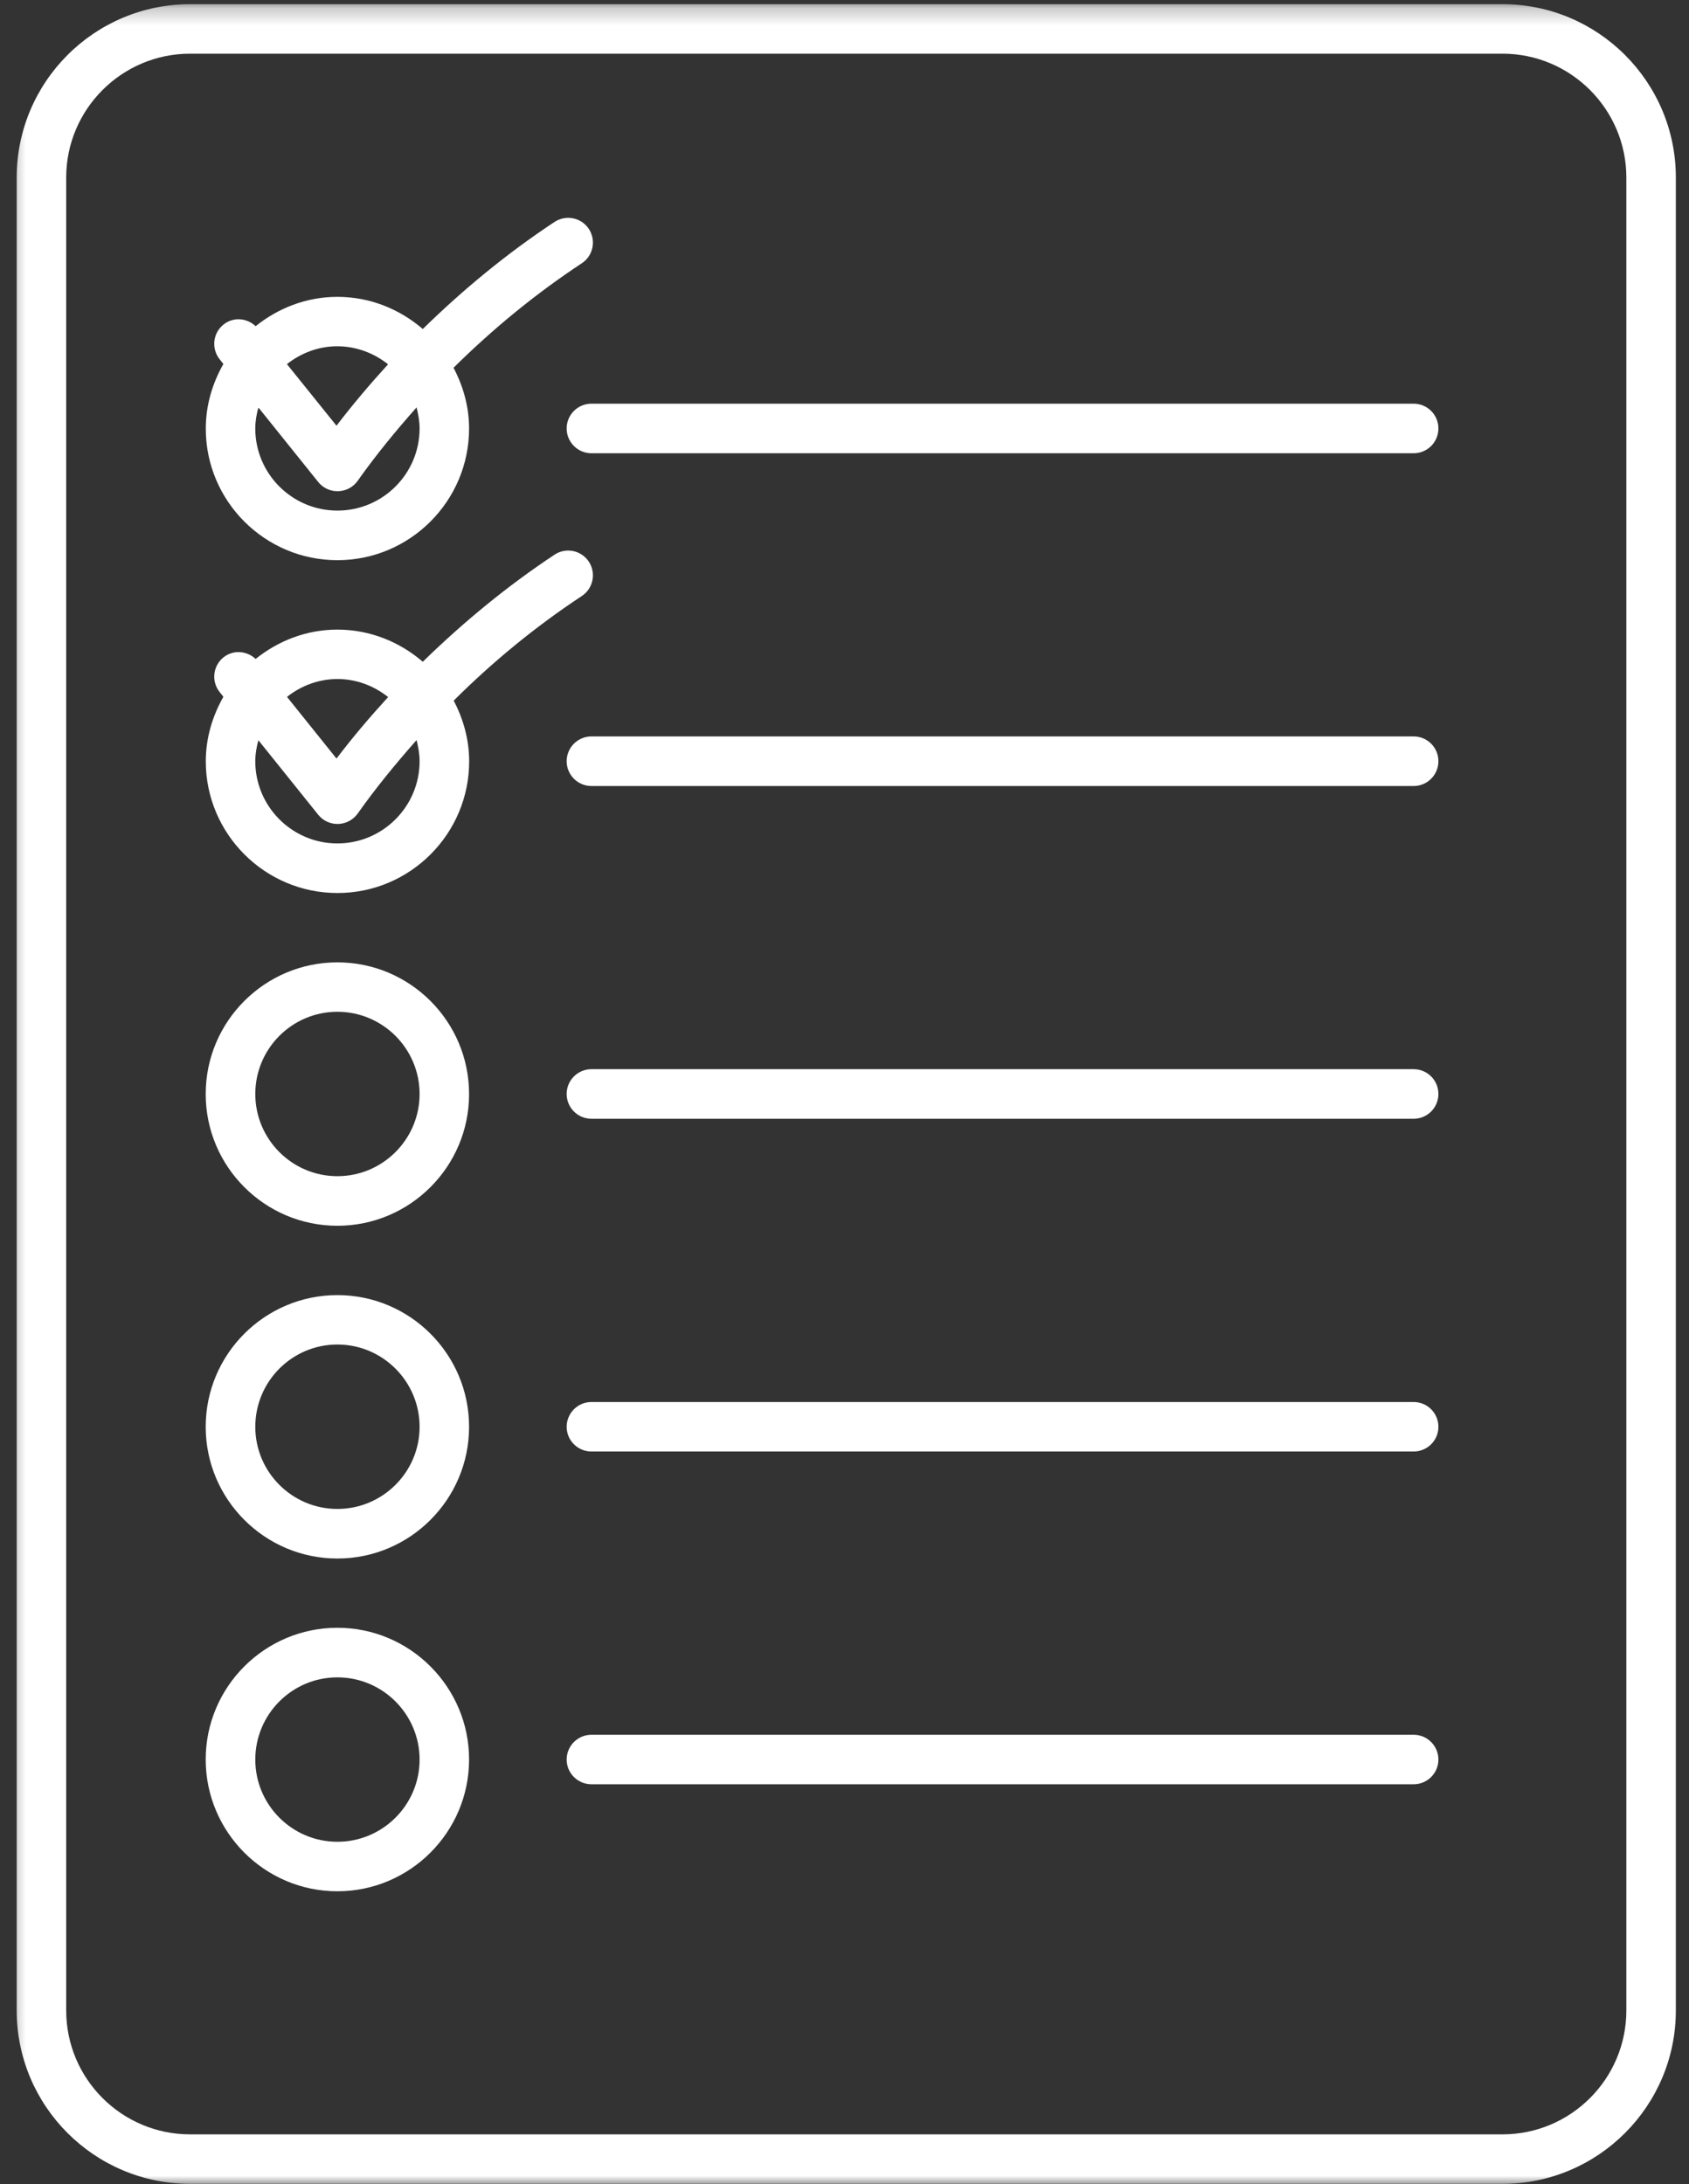
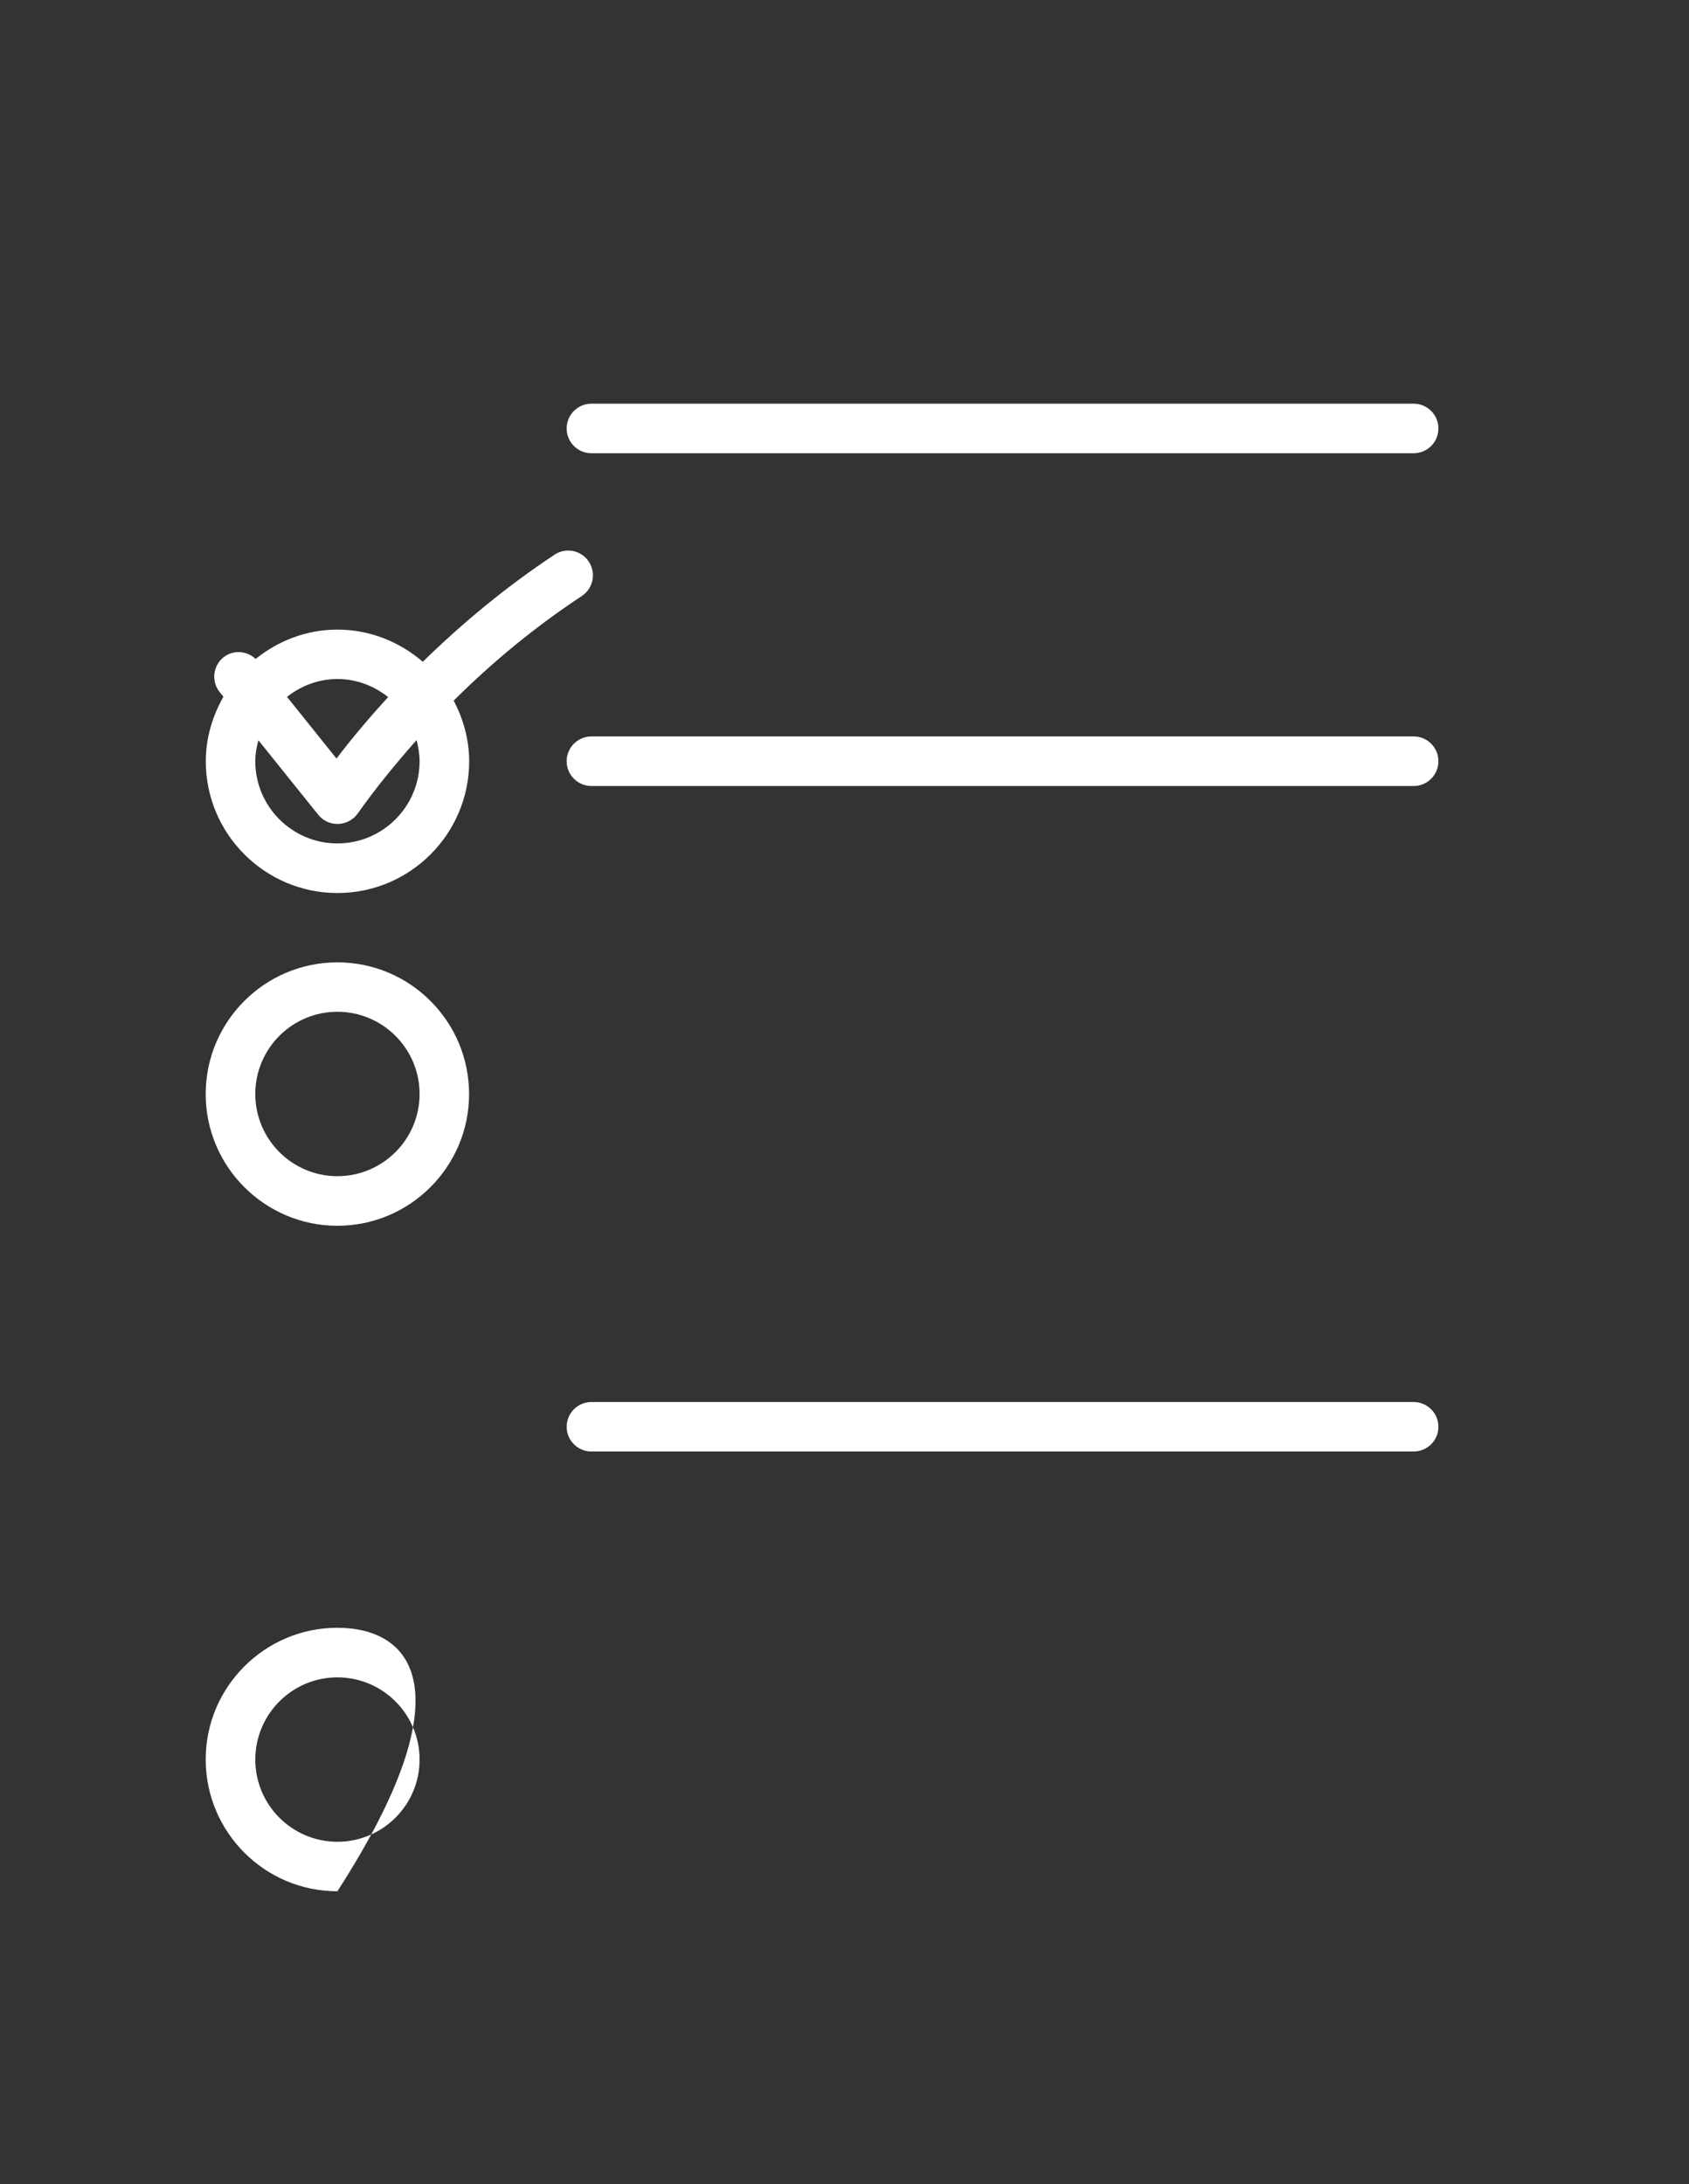
<svg xmlns="http://www.w3.org/2000/svg" width="99" height="128" viewBox="0 0 99 128" fill="none">
  <rect x="0" y="0" width="99" height="128" fill="#333333" stroke="none" />
  <mask id="mask0_56_3" style="mask-type:luminance" maskUnits="userSpaceOnUse" x="0" y="0" width="99" height="128">
-     <path d="M0.406 0.245H99V128H0.406V0.245Z" fill="white" />
-   </mask>
+     </mask>
  <g mask="url(#mask0_56_3)">
    <path d="M88.068 0.245H11.141C5.536 0.245 0.979 4.802 0.979 10.401V117.818C0.979 123.422 5.536 127.979 11.141 127.979H88.068C93.672 127.979 98.229 123.422 98.229 117.818V10.401C98.229 4.802 93.672 0.245 88.068 0.245ZM95.328 117.818C95.328 121.823 92.073 125.078 88.068 125.078H11.141C7.135 125.078 3.88 121.823 3.88 117.818V10.406C3.88 6.406 7.135 3.146 11.141 3.146H88.068C92.073 3.146 95.328 6.406 95.328 10.406V117.818Z" fill="white" />
  </g>
-   <path d="M82.859 62.656H34.667C33.865 62.656 33.214 63.307 33.214 64.109C33.214 64.912 33.865 65.562 34.667 65.562H82.859C83.662 65.562 84.312 64.912 84.312 64.109C84.312 63.307 83.662 62.656 82.859 62.656Z" fill="white" />
  <path d="M82.859 43.156H34.667C33.865 43.156 33.214 43.807 33.214 44.609C33.214 45.411 33.865 46.062 34.667 46.062H82.859C83.662 46.062 84.312 45.411 84.312 44.609C84.312 43.807 83.662 43.156 82.859 43.156Z" fill="white" />
  <path d="M82.859 82.161H34.667C33.865 82.161 33.214 82.812 33.214 83.615C33.214 84.411 33.865 85.062 34.667 85.062H82.859C83.662 85.062 84.312 84.411 84.312 83.615C84.312 82.812 83.662 82.161 82.859 82.161Z" fill="white" />
  <path d="M82.859 23.656H34.667C33.865 23.656 33.214 24.307 33.214 25.109C33.214 25.912 33.865 26.562 34.667 26.562H82.859C83.662 26.562 84.312 25.912 84.312 25.109C84.312 24.307 83.662 23.656 82.859 23.656Z" fill="white" />
-   <path d="M82.859 101.661H34.667C33.865 101.661 33.214 102.312 33.214 103.115C33.214 103.911 33.865 104.562 34.667 104.562H82.859C83.662 104.562 84.312 103.911 84.312 103.115C84.312 102.312 83.662 101.661 82.859 101.661Z" fill="white" />
-   <path d="M19.776 32.828C24.031 32.828 27.495 29.364 27.495 25.109C27.495 23.823 27.146 22.62 26.583 21.552C28.88 19.281 31.38 17.224 34.104 15.427C34.771 14.989 34.953 14.088 34.516 13.417C34.073 12.745 33.172 12.568 32.505 13.005C29.713 14.849 27.151 16.963 24.781 19.281C23.432 18.12 21.693 17.396 19.776 17.396C17.958 17.396 16.307 18.057 14.984 19.114C14.463 18.625 13.672 18.562 13.099 19.021C12.474 19.521 12.375 20.432 12.88 21.062L13.094 21.328C12.458 22.453 12.062 23.729 12.062 25.114C12.057 29.364 15.521 32.828 19.776 32.828ZM24.594 25.109C24.594 27.766 22.432 29.922 19.776 29.922C17.125 29.922 14.963 27.766 14.963 25.109C14.963 24.682 15.037 24.276 15.146 23.88L18.651 28.245C18.927 28.588 19.338 28.786 19.781 28.786C19.797 28.786 19.812 28.786 19.828 28.786C20.281 28.771 20.708 28.547 20.969 28.172C22.037 26.661 23.203 25.245 24.417 23.875C24.516 24.266 24.594 24.677 24.594 25.109ZM22.745 21.349C21.693 22.505 20.677 23.698 19.724 24.948L16.818 21.338C17.641 20.693 18.656 20.292 19.776 20.292C20.901 20.297 21.927 20.698 22.745 21.349Z" fill="white" />
  <path d="M19.776 56.396C15.521 56.396 12.057 59.854 12.057 64.115C12.057 68.37 15.521 71.833 19.776 71.833C24.031 71.833 27.495 68.37 27.495 64.115C27.495 59.854 24.031 56.396 19.776 56.396ZM19.776 68.927C17.12 68.927 14.964 66.766 14.964 64.109C14.964 61.453 17.12 59.292 19.776 59.292C22.432 59.292 24.594 61.453 24.594 64.109C24.594 66.766 22.432 68.927 19.776 68.927Z" fill="white" />
-   <path d="M19.776 75.896C15.521 75.896 12.057 79.354 12.057 83.615C12.057 87.87 15.521 91.333 19.776 91.333C24.031 91.333 27.495 87.87 27.495 83.615C27.495 79.354 24.031 75.896 19.776 75.896ZM19.776 88.427C17.12 88.427 14.964 86.266 14.964 83.615C14.964 80.953 17.12 78.792 19.776 78.792C22.432 78.792 24.594 80.953 24.594 83.615C24.594 86.266 22.432 88.427 19.776 88.427Z" fill="white" />
-   <path d="M19.776 95.391C15.521 95.391 12.057 98.854 12.057 103.109C12.057 107.37 15.521 110.833 19.776 110.833C24.026 110.833 27.495 107.37 27.495 103.109C27.495 98.859 24.031 95.391 19.776 95.391ZM19.776 107.932C17.12 107.932 14.964 105.771 14.964 103.115C14.964 100.458 17.12 98.297 19.776 98.297C22.432 98.297 24.594 100.458 24.594 103.115C24.594 105.771 22.432 107.932 19.776 107.932Z" fill="white" />
+   <path d="M19.776 95.391C15.521 95.391 12.057 98.854 12.057 103.109C12.057 107.37 15.521 110.833 19.776 110.833C27.495 98.859 24.031 95.391 19.776 95.391ZM19.776 107.932C17.12 107.932 14.964 105.771 14.964 103.115C14.964 100.458 17.12 98.297 19.776 98.297C22.432 98.297 24.594 100.458 24.594 103.115C24.594 105.771 22.432 107.932 19.776 107.932Z" fill="white" />
  <path d="M34.104 34.927C34.771 34.484 34.953 33.589 34.516 32.917C34.073 32.245 33.172 32.062 32.505 32.505C29.713 34.354 27.151 36.469 24.781 38.781C23.432 37.62 21.693 36.896 19.776 36.896C17.958 36.896 16.302 37.557 14.984 38.615C14.463 38.13 13.672 38.068 13.099 38.521C12.474 39.026 12.375 39.938 12.88 40.562L13.094 40.833C12.458 41.958 12.062 43.234 12.062 44.615C12.062 48.87 15.526 52.333 19.781 52.333C24.037 52.333 27.5 48.87 27.5 44.615C27.5 43.323 27.151 42.125 26.594 41.057C28.88 38.781 31.38 36.724 34.104 34.927ZM22.75 40.849C21.693 42.005 20.677 43.198 19.724 44.453L16.823 40.839C17.641 40.193 18.662 39.792 19.781 39.792C20.901 39.792 21.927 40.198 22.75 40.849ZM24.594 44.609C24.594 47.266 22.432 49.427 19.776 49.427C17.125 49.427 14.963 47.266 14.963 44.609C14.963 44.182 15.037 43.776 15.146 43.38L18.651 47.745C18.927 48.089 19.338 48.286 19.781 48.286C19.797 48.286 19.812 48.286 19.828 48.286C20.281 48.271 20.708 48.042 20.969 47.672C22.037 46.161 23.203 44.745 24.417 43.37C24.516 43.766 24.594 44.182 24.594 44.609Z" fill="white" />
</svg>